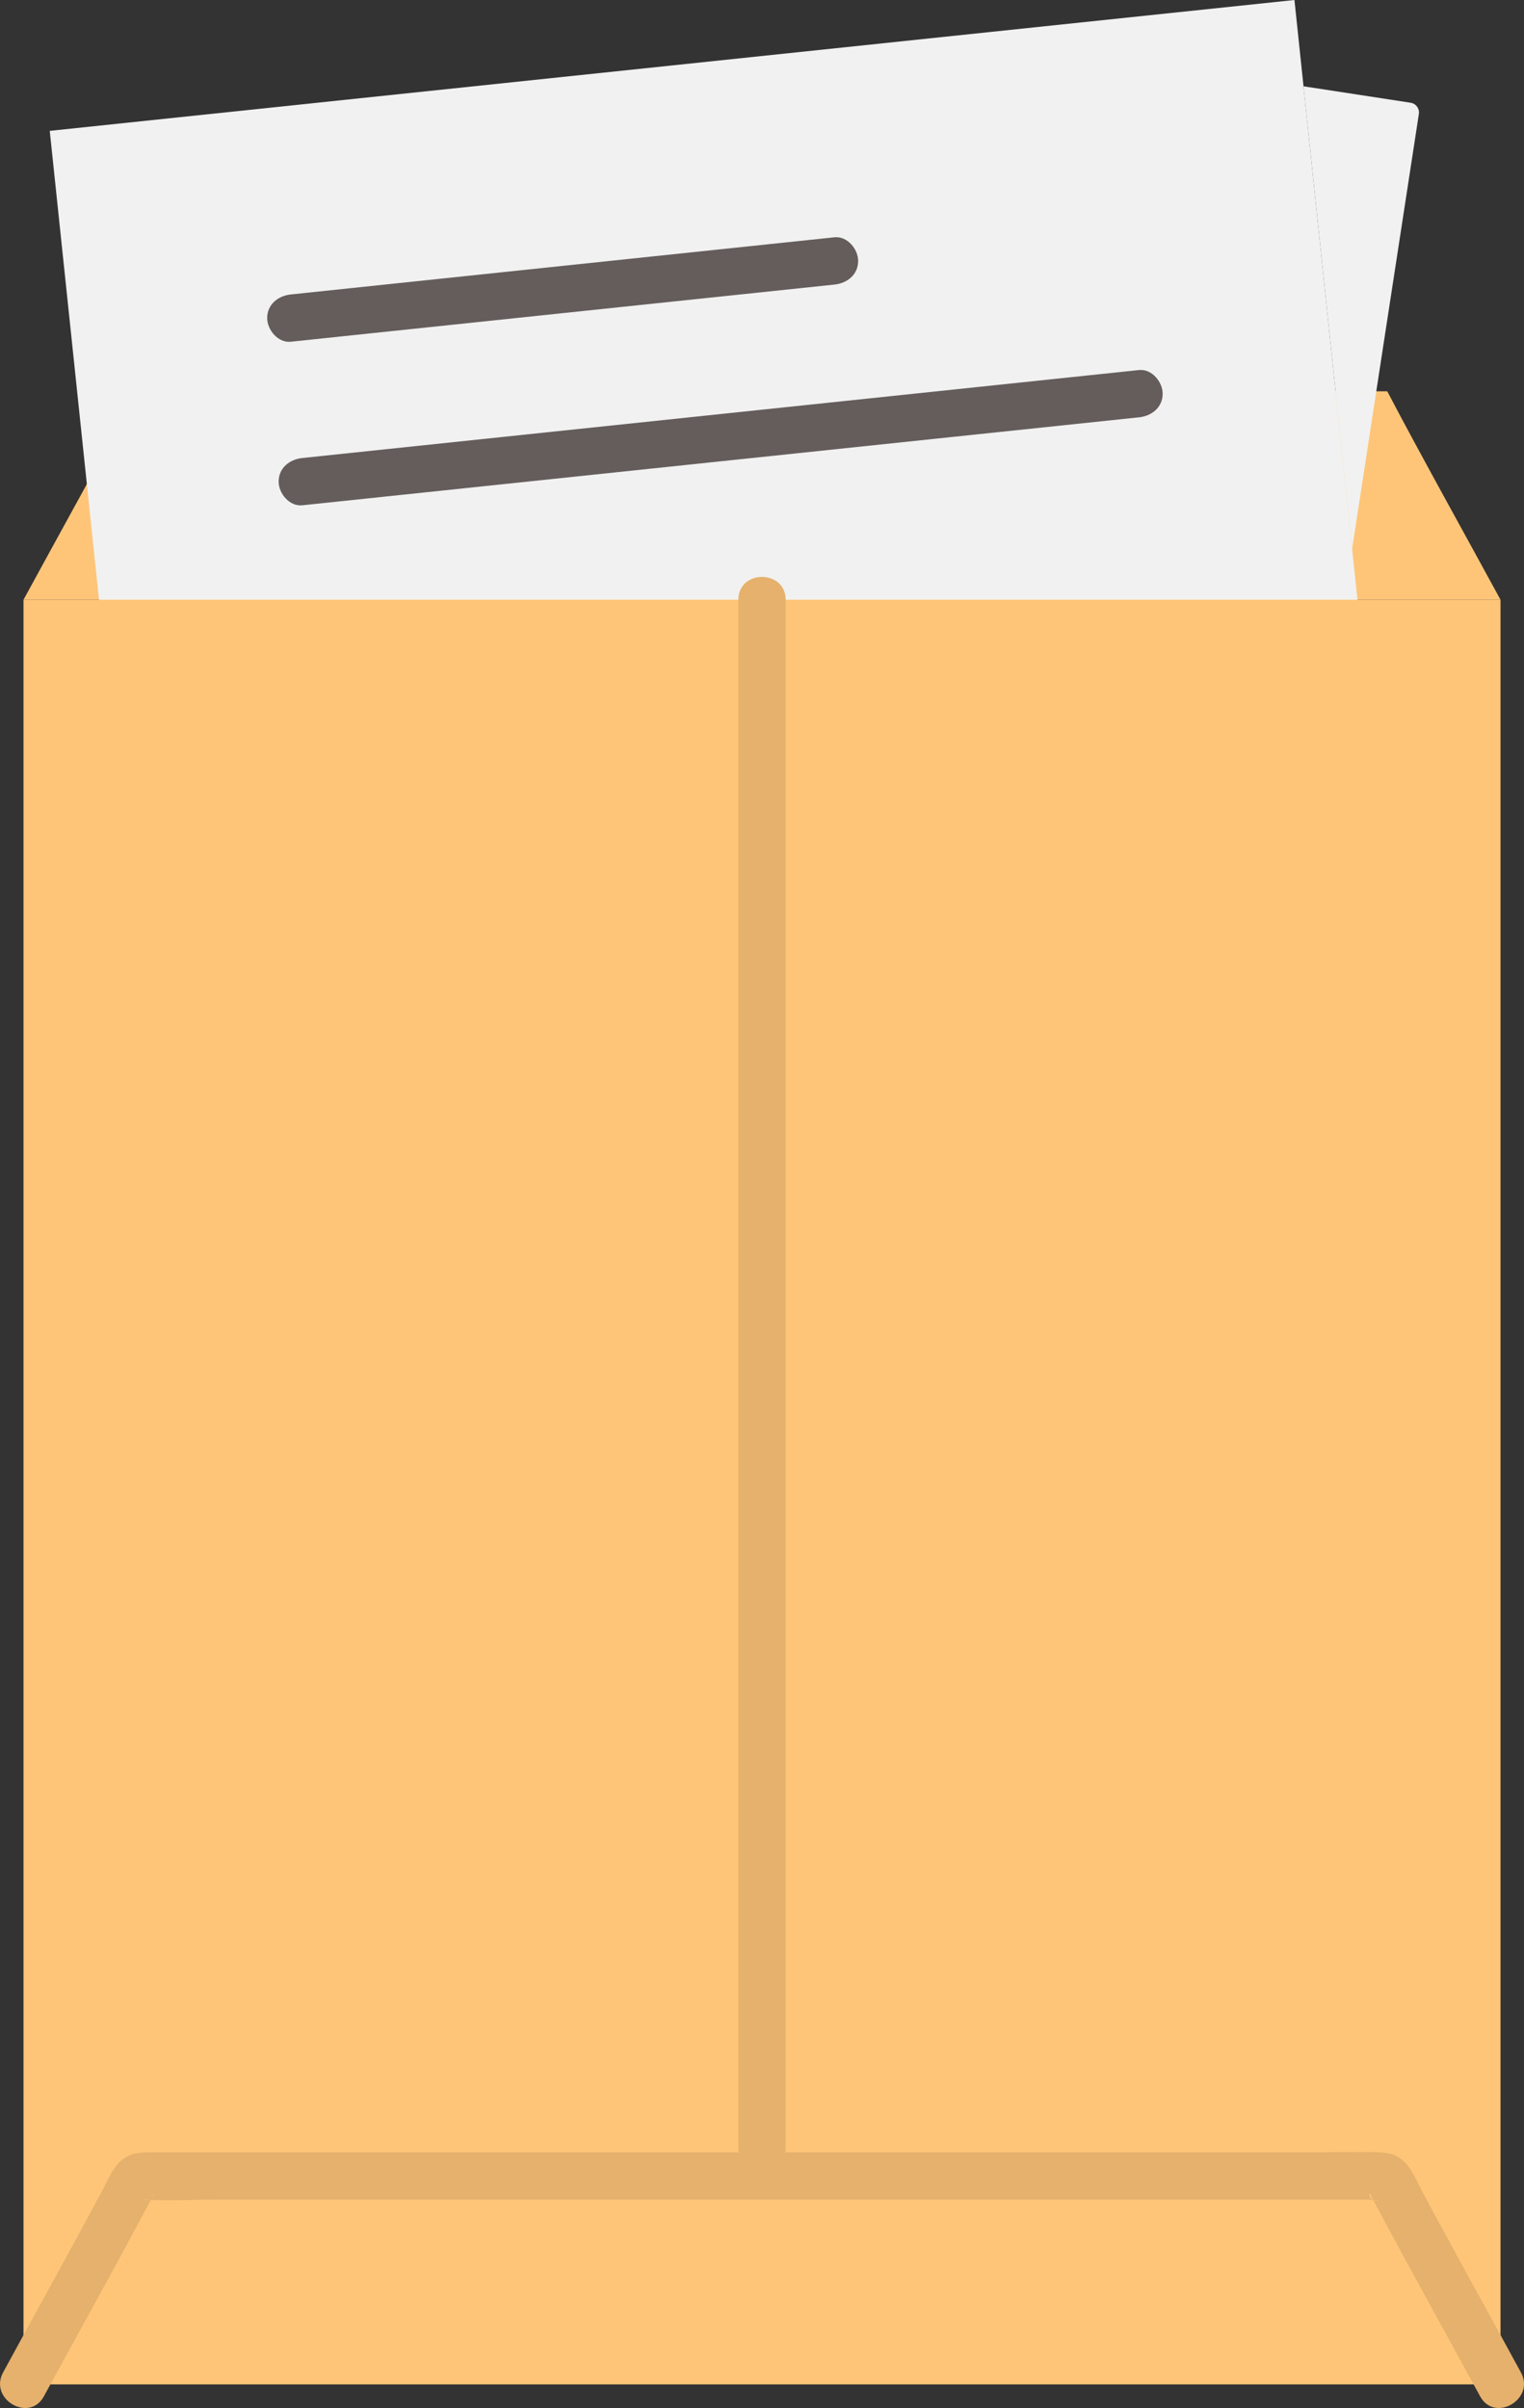
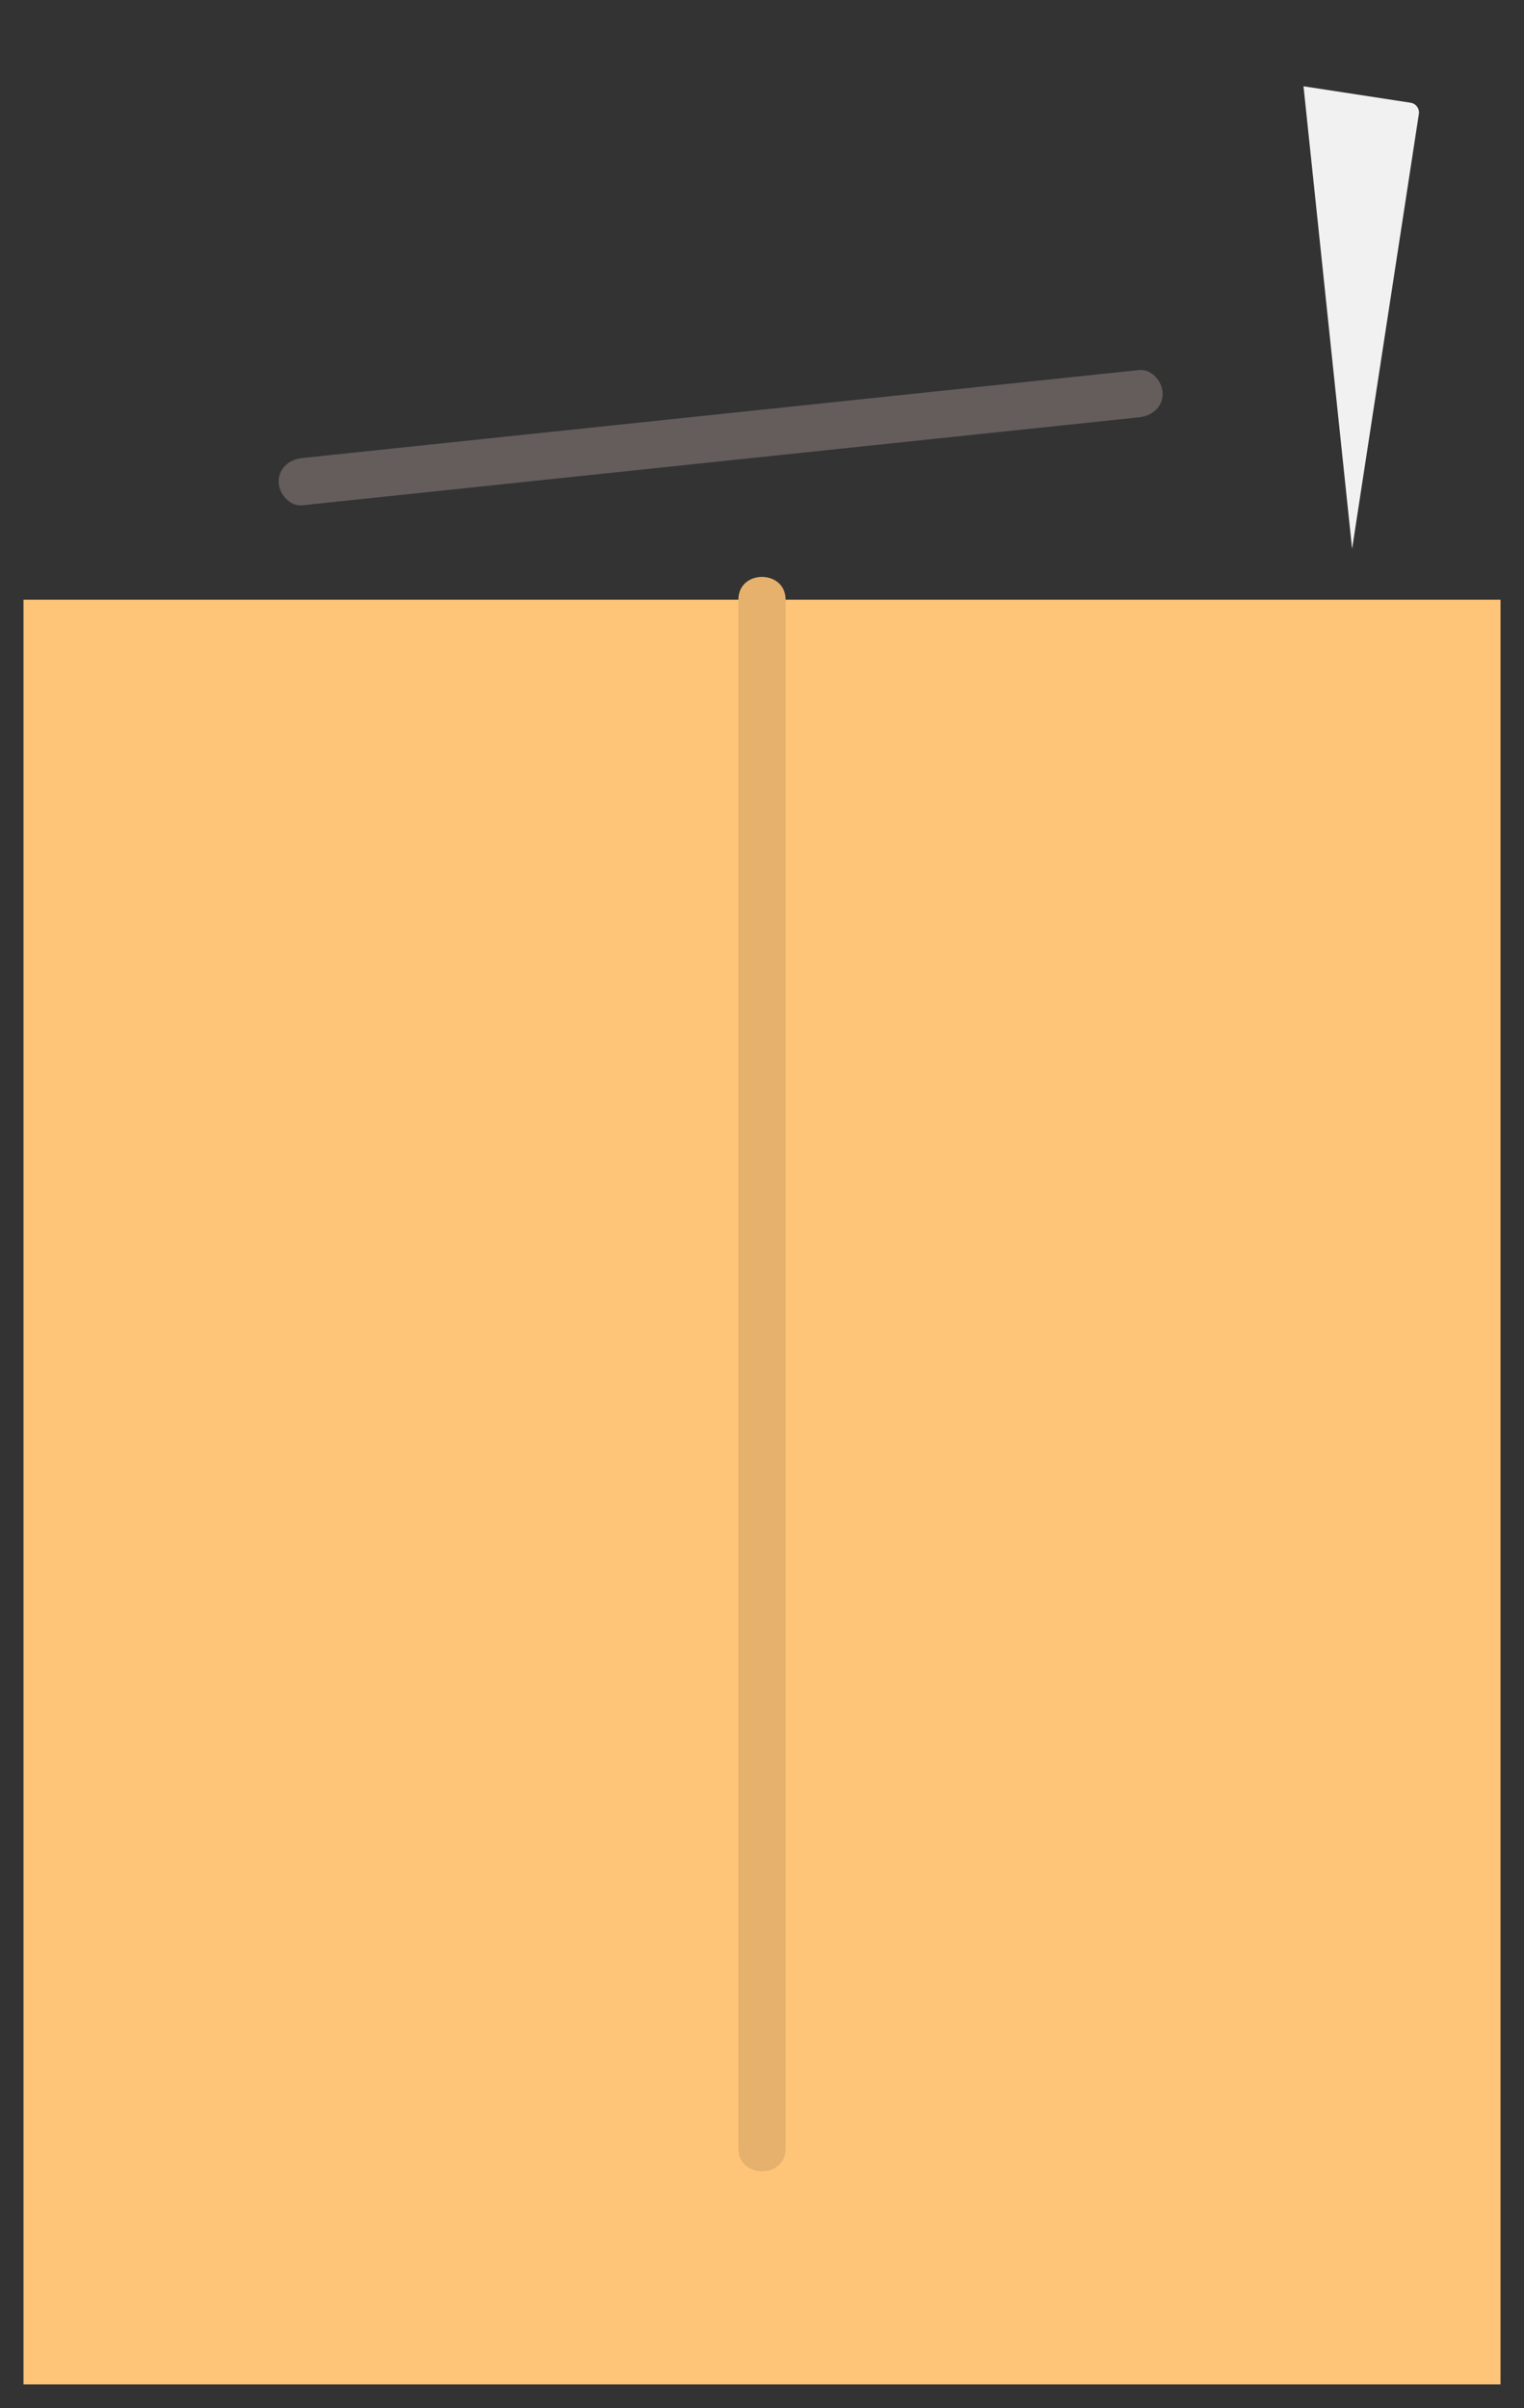
<svg xmlns="http://www.w3.org/2000/svg" id="b" width="154.771" height="244.479" viewBox="0 0 154.771 244.479">
  <rect x="0" y="0" width="154.771" height="244.479" fill="#333333" stroke="none" />
  <defs>
    <style>.d{fill:#e5b16c;}.e{fill:#fec578;}.f{fill:#645d5c;}.g{fill:#f1f1f1;}</style>
  </defs>
  <g id="c">
-     <path class="e" d="M2.386,60.891c3.227-5.935,8.409-15.242,11.5-21.161h127c3.091,5.919,8.273,15.226,11.5,21.161" />
    <path class="g" d="M132.726,8.814l-.347-.053c.9,8.564,3.647,34.701,4.936,46.966.261-1.706.424-2.771.424-2.771l6.354-41.385c.084-.546-.291-1.056-.837-1.14l-7.787-1.196-2.744-.421Z" />
-     <path class="g" d="M5.052,13.286c.313-.033,59.899-6.296,126.406-13.286,8.099,77.06,15.851,150.812,16.048,152.689-45.056,4.736-81.351,8.55-126.406,13.286-.066-.626-16.045-152.654-16.048-152.689Z" />
    <path class="f" d="M30.697,51.301c22.032-2.316,44.065-4.631,66.097-6.947,6.294-.662,12.588-1.323,18.882-1.985,1.289-.135,2.4-1.006,2.4-2.4,0-1.193-1.103-2.536-2.4-2.4-22.031,2.316-44.062,4.631-66.093,6.947-6.295.662-12.591,1.323-18.886,1.985-1.289.135-2.4,1.006-2.4,2.4,0,1.193,1.103,2.536,2.4,2.4h0Z" />
-     <path class="f" d="M84.751,24.091c-18.406,1.935-36.812,3.869-55.218,5.804-1.289.135-2.4,1.006-2.4,2.4,0,1.193,1.103,2.536,2.4,2.4,18.406-1.935,36.812-3.869,55.218-5.804,1.289-.135,2.4-1.006,2.4-2.4,0-1.193-1.103-2.536-2.4-2.4h0Z" />
    <path class="e" d="M152.386,60.891c-.371,0-71.079,0-150,0v181.188c53.465,0,96.535,0,150,0,0-.743,0-181.147,0-181.188Z" />
    <path class="d" d="M74.986,60.891v157.237c0,3.089,4.8,3.094,4.8,0V60.891c0-3.089-4.8-3.094-4.8,0h0Z" />
-     <path class="d" d="M4.458,243.29c2.627-4.828,5.293-9.635,7.917-14.465.637-1.172,1.272-2.346,1.902-3.523.305-.57.609-1.14.912-1.711.102-.192.231-.393.313-.592.387-.938.079.715-.945.318.097.038.264-.007.367,0,2.259.161,4.589,0,6.853,0,10.68,0,21.36,0,32.041,0h85.118c.349,0,.948.12,1.283,0-1.407.503-1.24-1.281-.948-.318.056.185.228.432.313.592.274.517.549,1.034.826,1.55.689,1.288,1.384,2.573,2.082,3.857,1.38,2.539,2.771,5.072,4.161,7.605,1.223,2.227,2.447,4.454,3.661,6.686,1.477,2.714,5.623.294,4.145-2.423-2.689-4.944-5.421-9.865-8.105-14.811-.631-1.163-1.26-2.328-1.884-3.495-.662-1.238-1.215-2.797-2.47-3.56-.604-.368-1.3-.458-1.989-.483-2.129-.077-4.275,0-6.405,0-10.806,0-21.611,0-32.417,0H15.522c-1.17,0-2.263,0-3.235.858-.892.787-1.347,1.993-1.899,3.026-.714,1.336-1.434,2.669-2.157,4-1.379,2.539-2.77,5.072-4.16,7.605-1.255,2.285-2.511,4.57-3.757,6.86-1.477,2.714,2.666,5.14,4.145,2.423h0Z" />
  </g>
</svg>